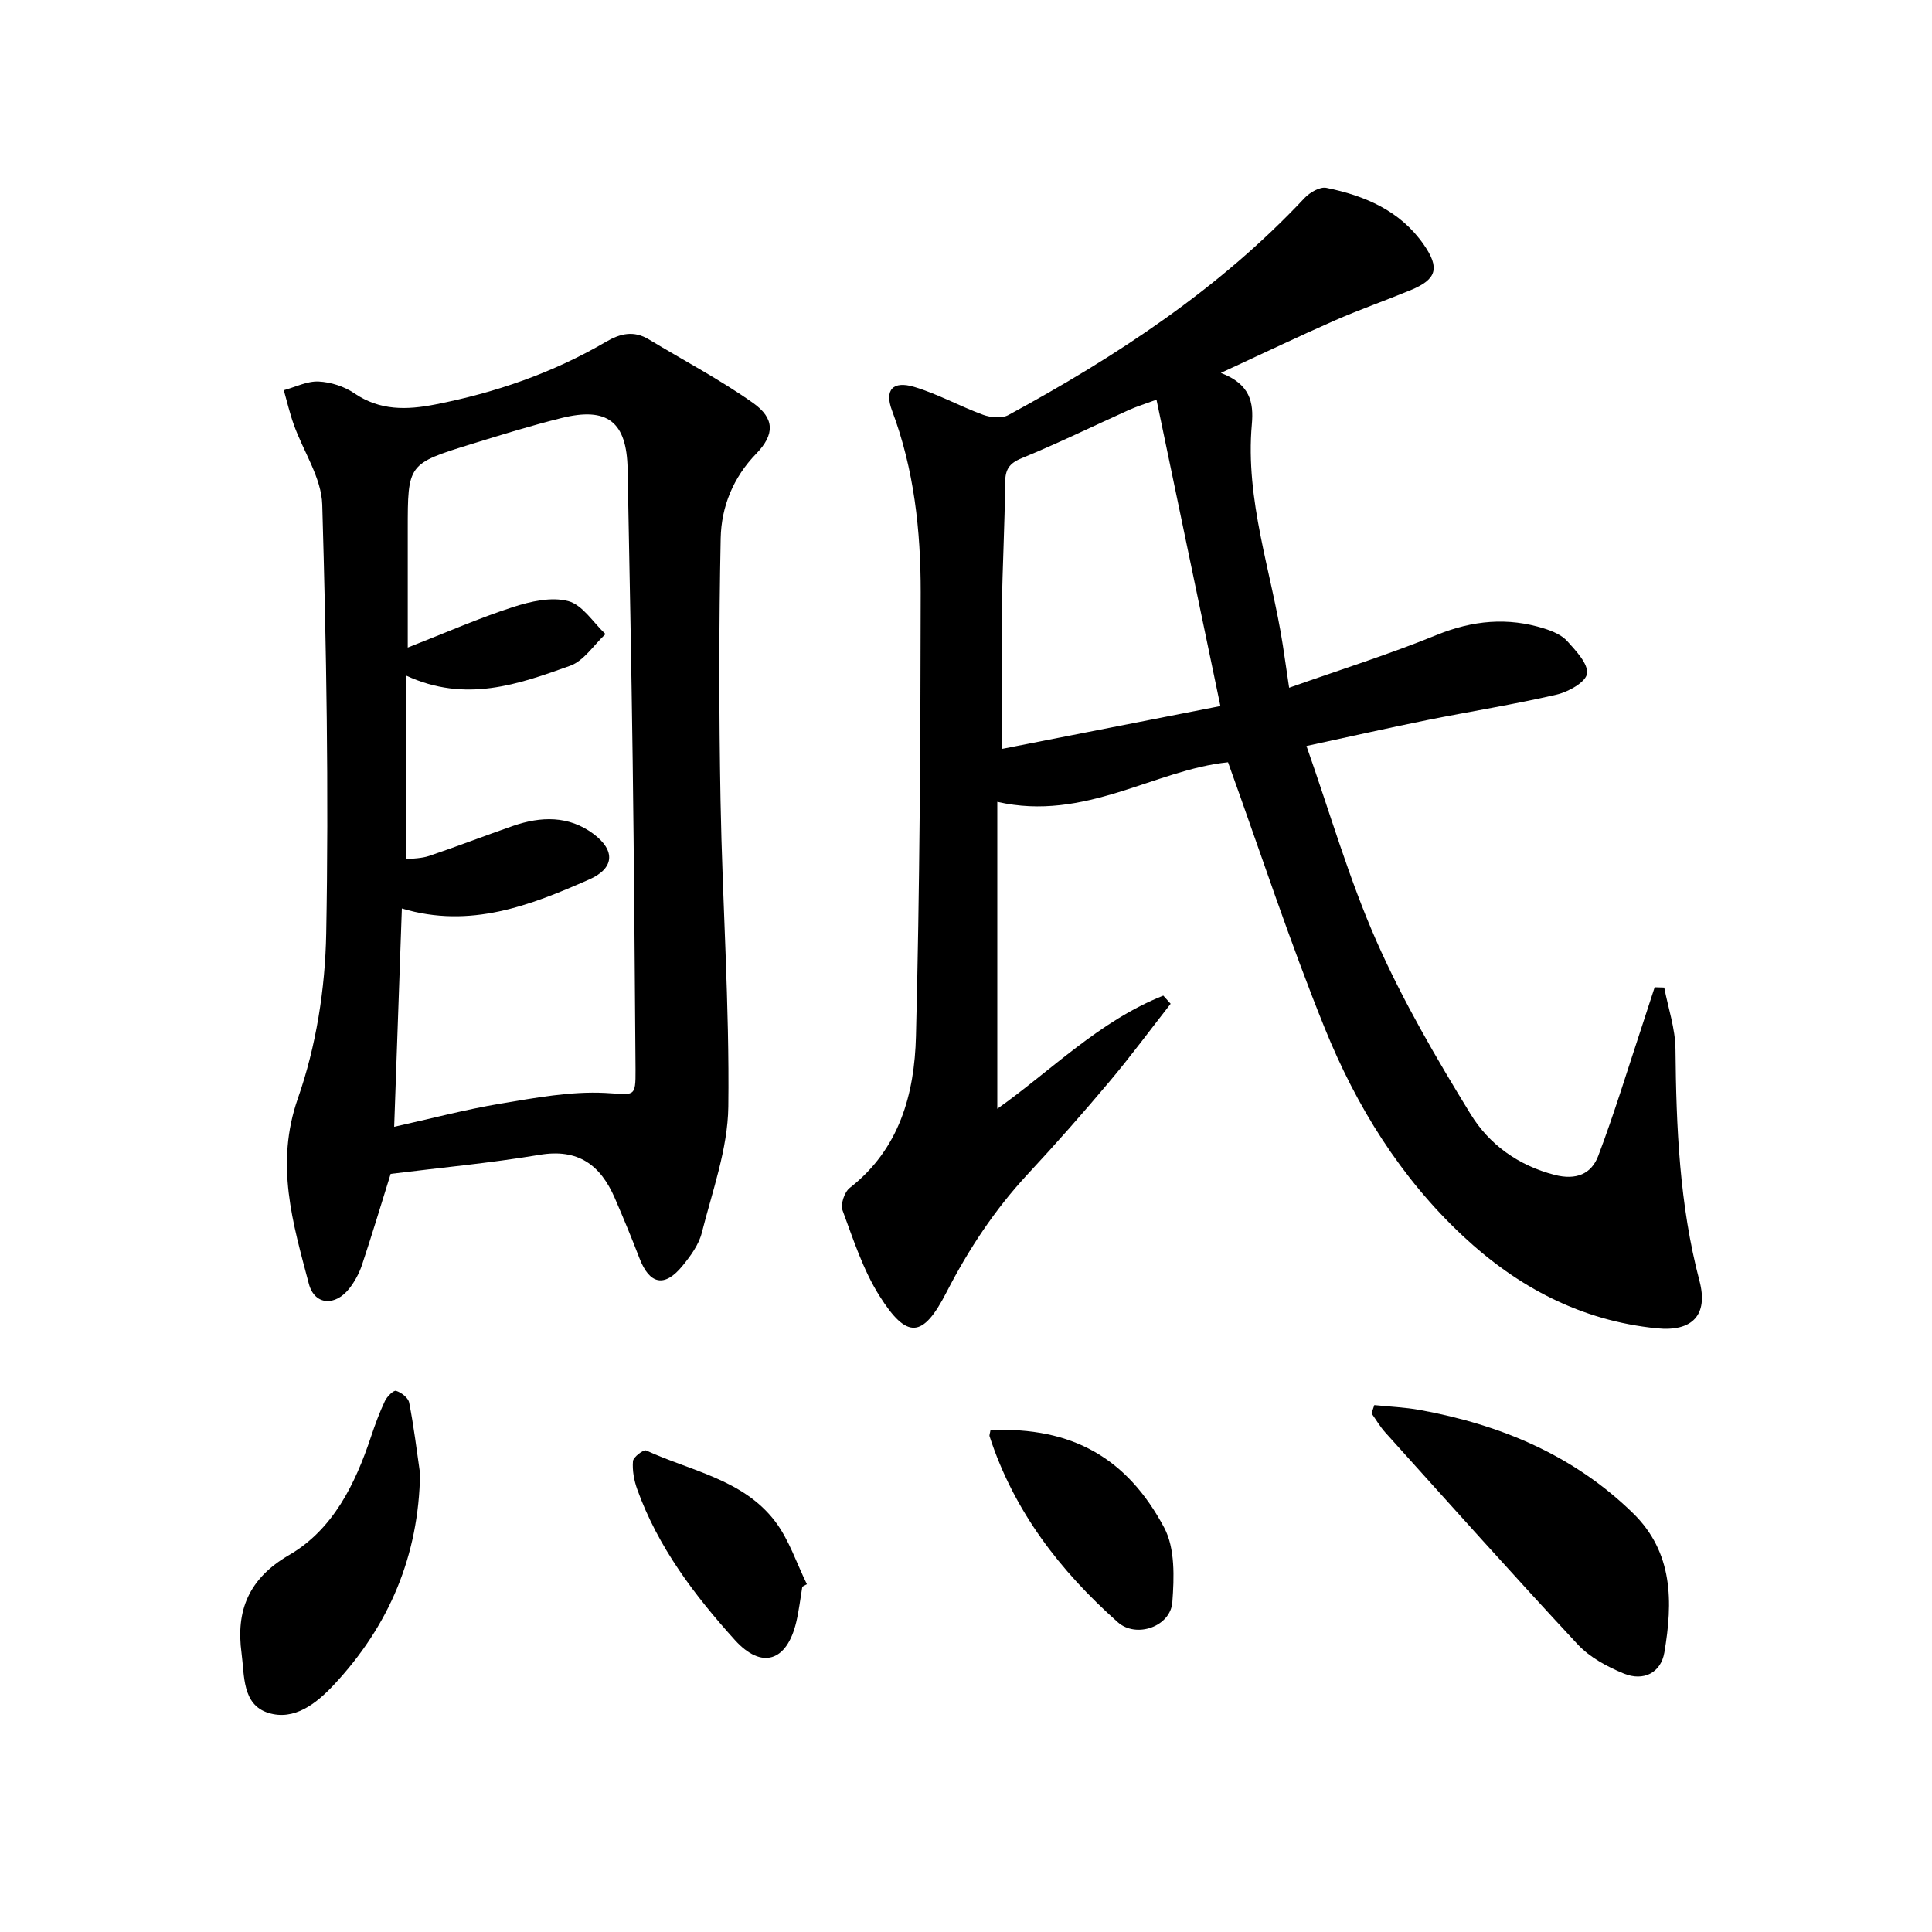
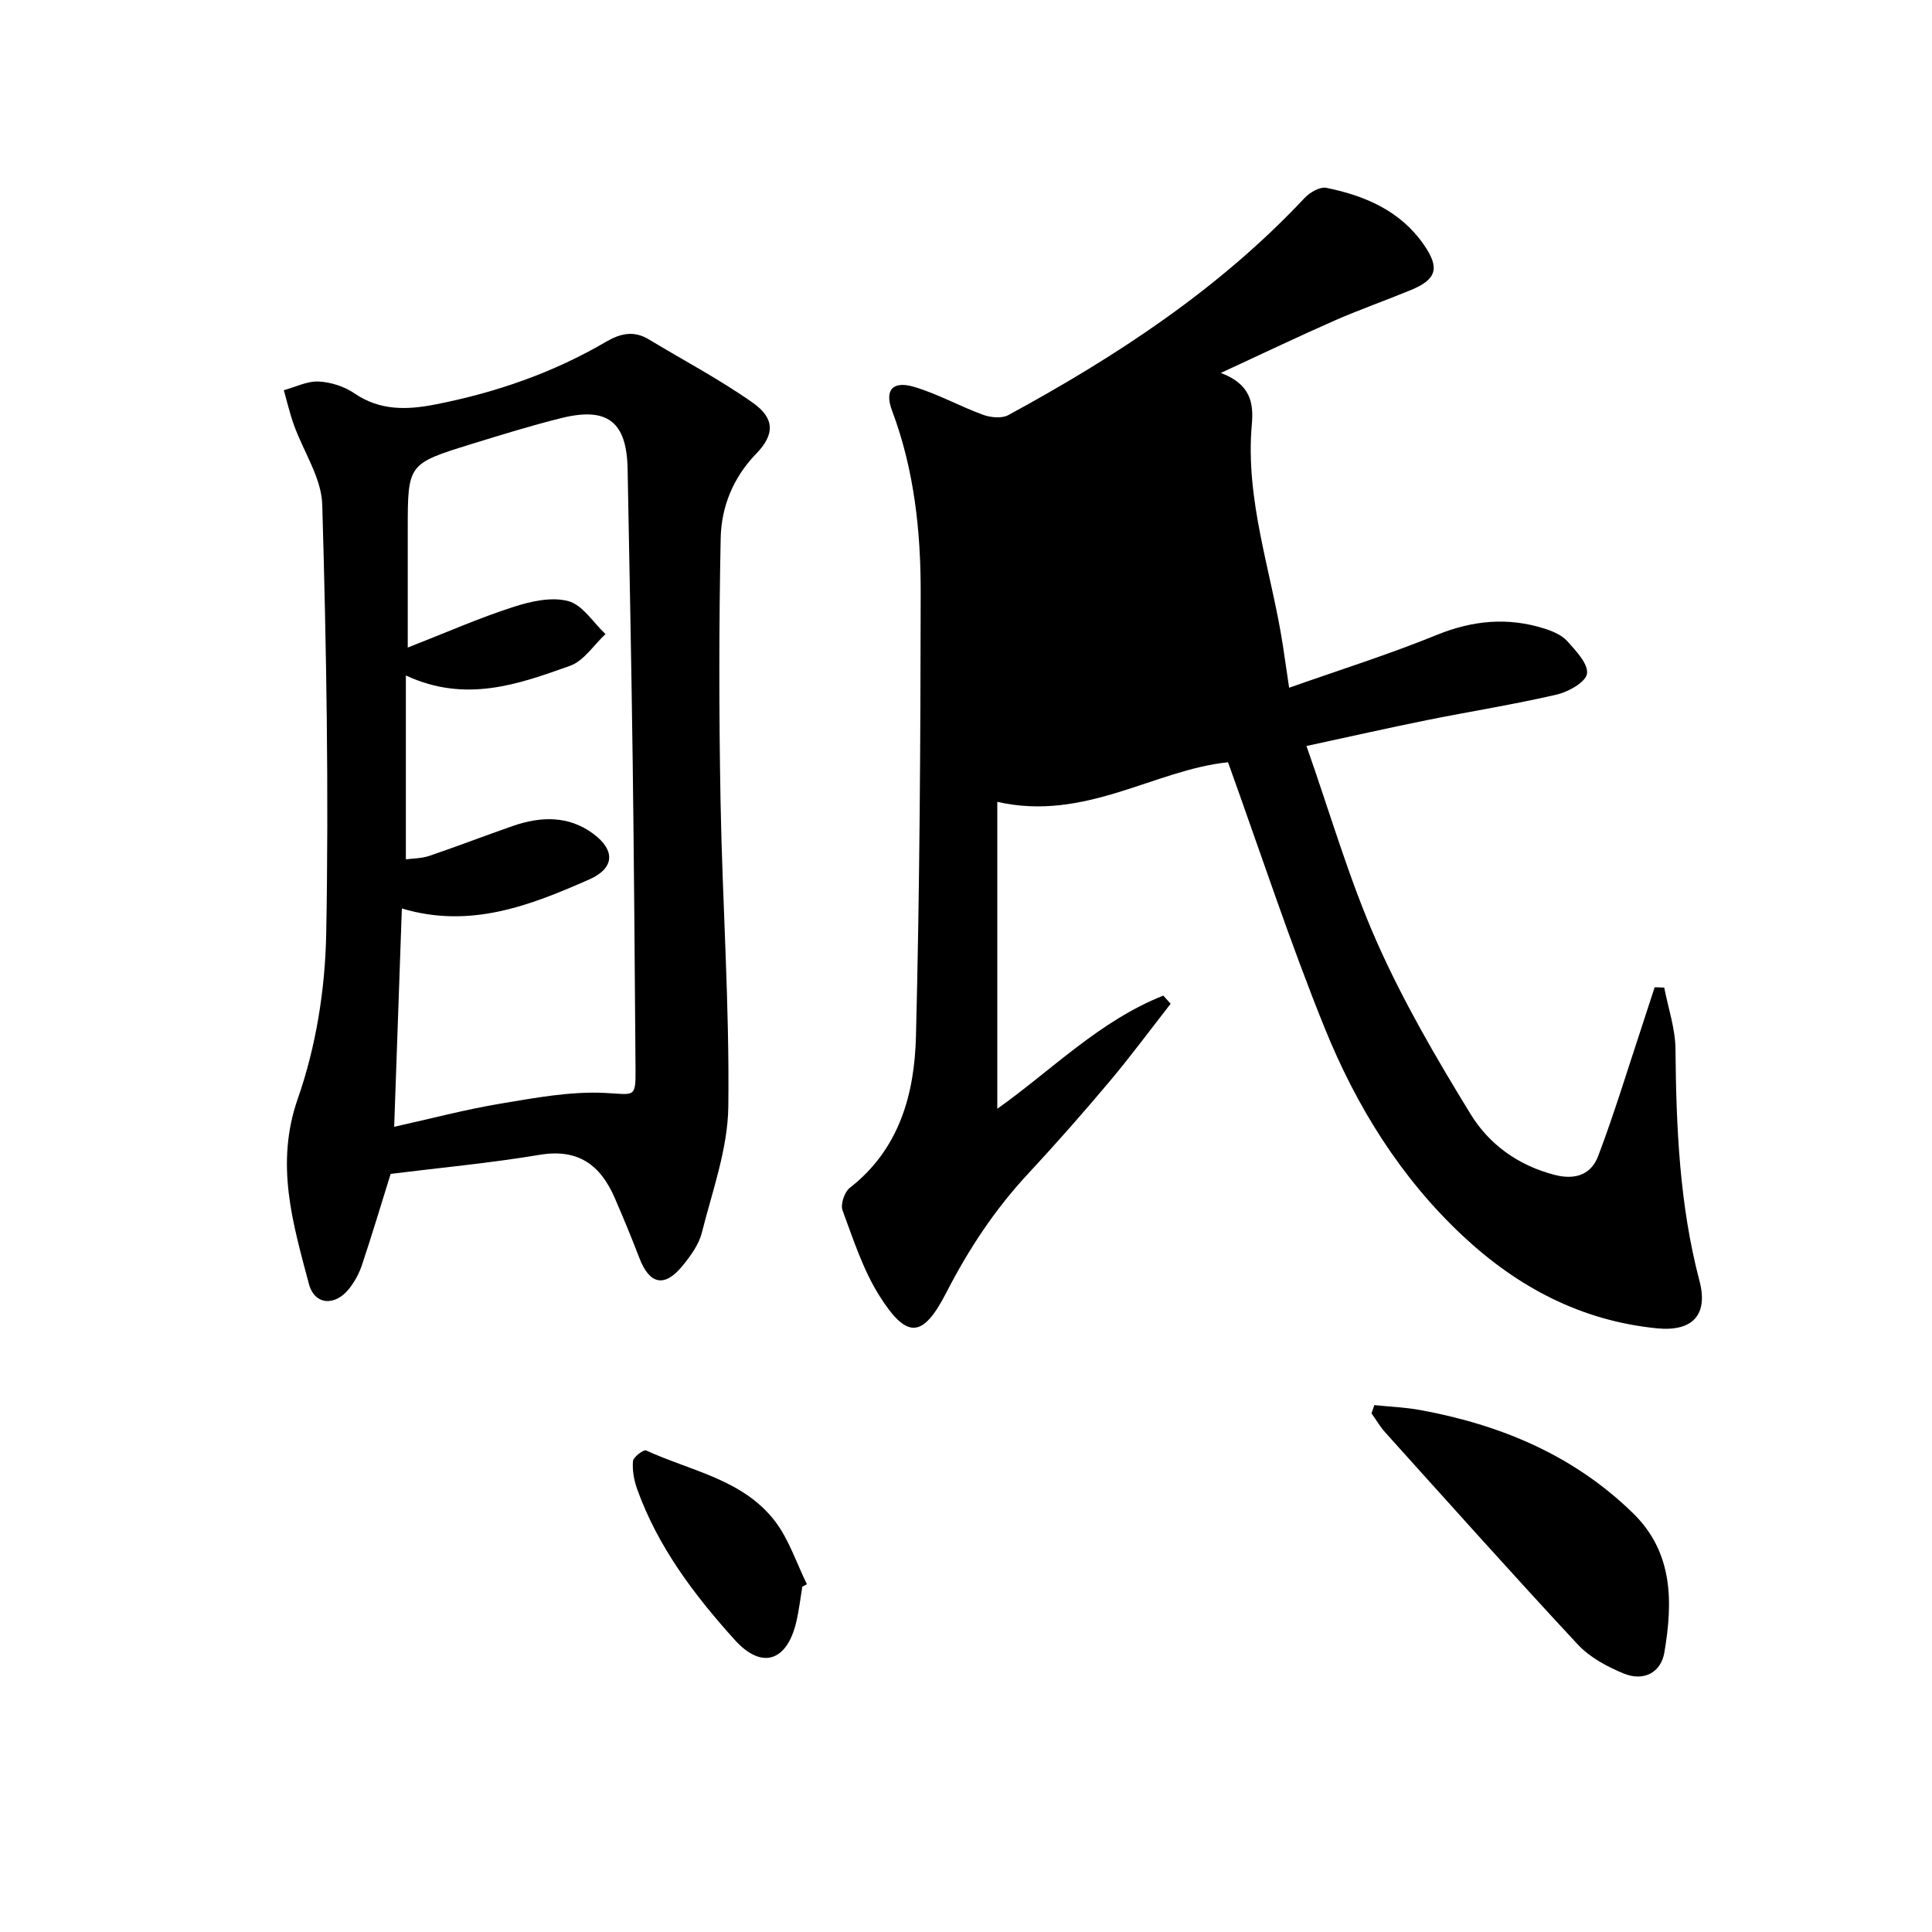
<svg xmlns="http://www.w3.org/2000/svg" enable-background="new 0 0 400 400" viewBox="0 0 400 400">
-   <path d="m252.76 77.21c6.09 2.31 6.82 6.11 6.42 10.63-1.41 15.72 4.06 30.5 6.41 45.7.38 2.45.72 4.9 1.31 8.85 10.47-3.7 20.67-6.9 30.53-10.92 7.46-3.04 14.74-3.73 22.32-1.33 1.71.54 3.61 1.34 4.75 2.62 1.79 1.99 4.36 4.69 4.07 6.72-.25 1.75-3.86 3.77-6.29 4.33-8.89 2.06-17.93 3.49-26.88 5.29-7.96 1.61-15.87 3.4-24.91 5.35 4.86 13.8 8.8 27.51 14.51 40.44 5.48 12.39 12.38 24.22 19.48 35.79 3.83 6.25 9.84 10.62 17.4 12.57 4.44 1.14 7.6-.18 9.02-3.94 3.33-8.8 6.06-17.82 9.02-26.75.9-2.72 1.77-5.44 2.66-8.16.66.02 1.32.04 1.98.06.82 4.25 2.29 8.49 2.33 12.75.15 16.17.82 32.21 4.97 47.99 1.84 7.01-1.41 10.56-8.85 9.81-15.62-1.56-28.78-8.49-40.17-19.15-12.9-12.08-22.01-26.81-28.54-42.93-7.27-17.95-13.31-36.4-20.05-55.11-15.16 1.53-29.65 12.34-47.77 8.19v63.55c11.1-7.86 21.14-18.2 34.37-23.43.51.56 1.02 1.13 1.52 1.69-4.22 5.39-8.29 10.91-12.7 16.15-5.46 6.49-11.08 12.87-16.86 19.09-6.85 7.36-12.27 15.58-16.87 24.53-4.88 9.51-8.17 9.72-13.86.7-3.39-5.38-5.41-11.67-7.64-17.7-.46-1.24.39-3.79 1.49-4.65 10.3-8.03 13.41-19.44 13.71-31.4.78-30.62.94-61.26.98-91.9.01-12.79-1.36-25.47-5.94-37.65-1.61-4.29.2-6.2 4.58-4.89 4.9 1.46 9.46 4.02 14.28 5.78 1.57.57 3.86.8 5.22.06 22.47-12.21 43.7-26.13 61.34-44.95 1.08-1.15 3.18-2.37 4.51-2.1 7.98 1.62 15.28 4.73 20.15 11.73 3.4 4.88 2.7 7.22-2.7 9.45-5.21 2.15-10.55 4.02-15.71 6.28-7.43 3.27-14.76 6.78-23.59 10.86zm-13.32 5.54c-2.32.86-4.03 1.38-5.66 2.11-7.41 3.34-14.72 6.92-22.24 10-2.66 1.09-3.41 2.37-3.44 5.08-.07 8.64-.55 17.28-.67 25.92-.13 9.56-.03 19.12-.03 29.2 15.13-2.97 29.87-5.86 45.27-8.88-4.49-21.56-8.8-42.23-13.23-63.43z" />
+   <path d="m252.76 77.21c6.09 2.31 6.82 6.11 6.42 10.63-1.41 15.72 4.06 30.5 6.41 45.7.38 2.45.72 4.9 1.31 8.85 10.47-3.7 20.67-6.9 30.53-10.92 7.46-3.04 14.74-3.73 22.32-1.33 1.71.54 3.61 1.34 4.75 2.62 1.79 1.99 4.36 4.69 4.07 6.72-.25 1.75-3.86 3.77-6.29 4.33-8.89 2.06-17.93 3.49-26.88 5.29-7.96 1.61-15.87 3.4-24.91 5.35 4.86 13.8 8.8 27.51 14.51 40.44 5.48 12.39 12.38 24.22 19.48 35.79 3.83 6.25 9.84 10.62 17.4 12.57 4.44 1.14 7.6-.18 9.02-3.94 3.33-8.8 6.06-17.82 9.02-26.75.9-2.72 1.77-5.44 2.66-8.16.66.02 1.32.04 1.98.06.82 4.25 2.29 8.49 2.33 12.75.15 16.17.82 32.21 4.97 47.99 1.84 7.01-1.41 10.56-8.85 9.81-15.62-1.56-28.78-8.49-40.17-19.15-12.9-12.08-22.01-26.81-28.54-42.93-7.27-17.95-13.31-36.4-20.05-55.11-15.16 1.53-29.65 12.34-47.77 8.19v63.55c11.1-7.86 21.14-18.2 34.37-23.43.51.56 1.02 1.13 1.52 1.69-4.22 5.39-8.29 10.91-12.7 16.15-5.46 6.49-11.08 12.87-16.86 19.09-6.85 7.36-12.27 15.58-16.87 24.53-4.88 9.51-8.17 9.72-13.86.7-3.39-5.38-5.41-11.67-7.64-17.7-.46-1.24.39-3.79 1.49-4.65 10.3-8.03 13.41-19.44 13.71-31.4.78-30.62.94-61.26.98-91.9.01-12.79-1.36-25.47-5.94-37.65-1.61-4.29.2-6.2 4.58-4.89 4.9 1.46 9.46 4.02 14.28 5.78 1.57.57 3.86.8 5.22.06 22.47-12.21 43.7-26.13 61.34-44.95 1.08-1.15 3.18-2.37 4.51-2.1 7.98 1.62 15.28 4.73 20.15 11.73 3.4 4.88 2.7 7.22-2.7 9.45-5.21 2.15-10.55 4.02-15.71 6.28-7.43 3.27-14.76 6.78-23.59 10.86zm-13.32 5.54z" />
  <path d="m80.88 243.04c-2.06 6.61-3.91 12.78-5.95 18.9-.57 1.7-1.48 3.37-2.58 4.79-2.92 3.77-7.22 3.53-8.4-.92-3.32-12.56-7.05-24.79-2.27-38.42 3.77-10.77 5.65-22.68 5.86-34.13.55-29.58.03-59.19-.82-88.77-.16-5.56-3.9-11-5.88-16.54-.84-2.34-1.4-4.77-2.08-7.16 2.4-.65 4.83-1.91 7.2-1.8 2.53.12 5.33 1.02 7.42 2.45 5.29 3.61 10.84 3.45 16.69 2.31 12.5-2.44 24.38-6.54 35.39-12.98 2.97-1.74 5.76-2.38 8.86-.51 7.21 4.36 14.71 8.3 21.57 13.15 4.57 3.23 4.49 6.59.69 10.51-4.79 4.93-7.24 11-7.37 17.52-.37 18.11-.36 36.24-.03 54.36.38 21.11 1.87 42.22 1.61 63.32-.11 8.74-3.31 17.48-5.49 26.12-.62 2.46-2.33 4.8-3.99 6.83-3.72 4.56-6.83 3.88-8.93-1.6-1.6-4.18-3.32-8.32-5.09-12.42-2.96-6.84-7.58-10.31-15.61-8.95-10.3 1.72-20.72 2.68-30.8 3.94zm.73-9.75c7.62-1.69 14.77-3.59 22.04-4.8 7.15-1.19 14.47-2.57 21.63-2.21 6.06.3 6.34 1.16 6.3-4.88-.16-21.31-.31-42.61-.59-63.92-.27-20.13-.67-40.26-1.05-60.39-.18-9.77-4.17-12.91-13.73-10.53-6.27 1.56-12.46 3.48-18.65 5.39-13.16 4.07-13.14 4.11-13.14 17.76v24.36c8.02-3.14 14.78-6.12 21.78-8.38 3.63-1.18 7.96-2.17 11.45-1.24 2.97.79 5.17 4.44 7.71 6.83-2.42 2.25-4.47 5.54-7.32 6.56-10.72 3.83-21.63 7.77-34.01 2.01v38.07c1.42-.2 3.25-.17 4.88-.73 5.81-1.97 11.53-4.19 17.32-6.2 5.76-1.99 11.51-2.15 16.61 1.64 4.63 3.45 4.38 7.15-.86 9.46-12.2 5.37-24.6 10.25-38.78 6-.54 14.99-1.05 29.69-1.59 45.2z" />
  <path d="m284.54 290.91c3.14.33 6.32.45 9.42 1.01 16.67 3.04 31.79 9.33 44.12 21.35 8.39 8.18 8.27 18.45 6.51 28.85-.71 4.21-4.32 6.04-8.4 4.37-3.44-1.41-7.03-3.34-9.52-6.01-13.47-14.47-26.63-29.22-39.87-43.91-1.08-1.2-1.9-2.63-2.84-3.95.2-.56.39-1.13.58-1.71z" />
-   <path d="m86.97 305.07c-.27 17.06-6.4 31.53-17.9 43.81-3.61 3.85-8.15 7.41-13.49 5.76-5.49-1.7-4.95-7.8-5.57-12.38-1.19-8.77 1.44-15.42 9.85-20.31 9.09-5.28 13.67-14.65 16.95-24.48.84-2.51 1.75-5.01 2.88-7.4.43-.92 1.78-2.27 2.31-2.11 1.08.32 2.51 1.43 2.71 2.42.96 4.86 1.55 9.78 2.26 14.69z" />
-   <path d="m205.07 296.09c16.97-.71 28.31 5.84 35.96 20.19 2.28 4.27 2.07 10.31 1.69 15.44-.38 5.04-7.47 7.55-11.31 4.13-11.94-10.62-21.5-23-26.52-38.45-.1-.28.08-.64.18-1.31z" />
  <path d="m166.11 328.51c-.41 2.45-.69 4.94-1.26 7.35-1.93 8.09-7.11 9.88-12.71 3.68-8.36-9.26-15.92-19.24-20.21-31.2-.66-1.83-1.04-3.92-.88-5.83.07-.85 2.21-2.45 2.72-2.21 9.26 4.26 20.09 5.99 26.71 14.68 2.89 3.8 4.43 8.64 6.58 13.01-.33.17-.64.35-.95.52z" />
</svg>